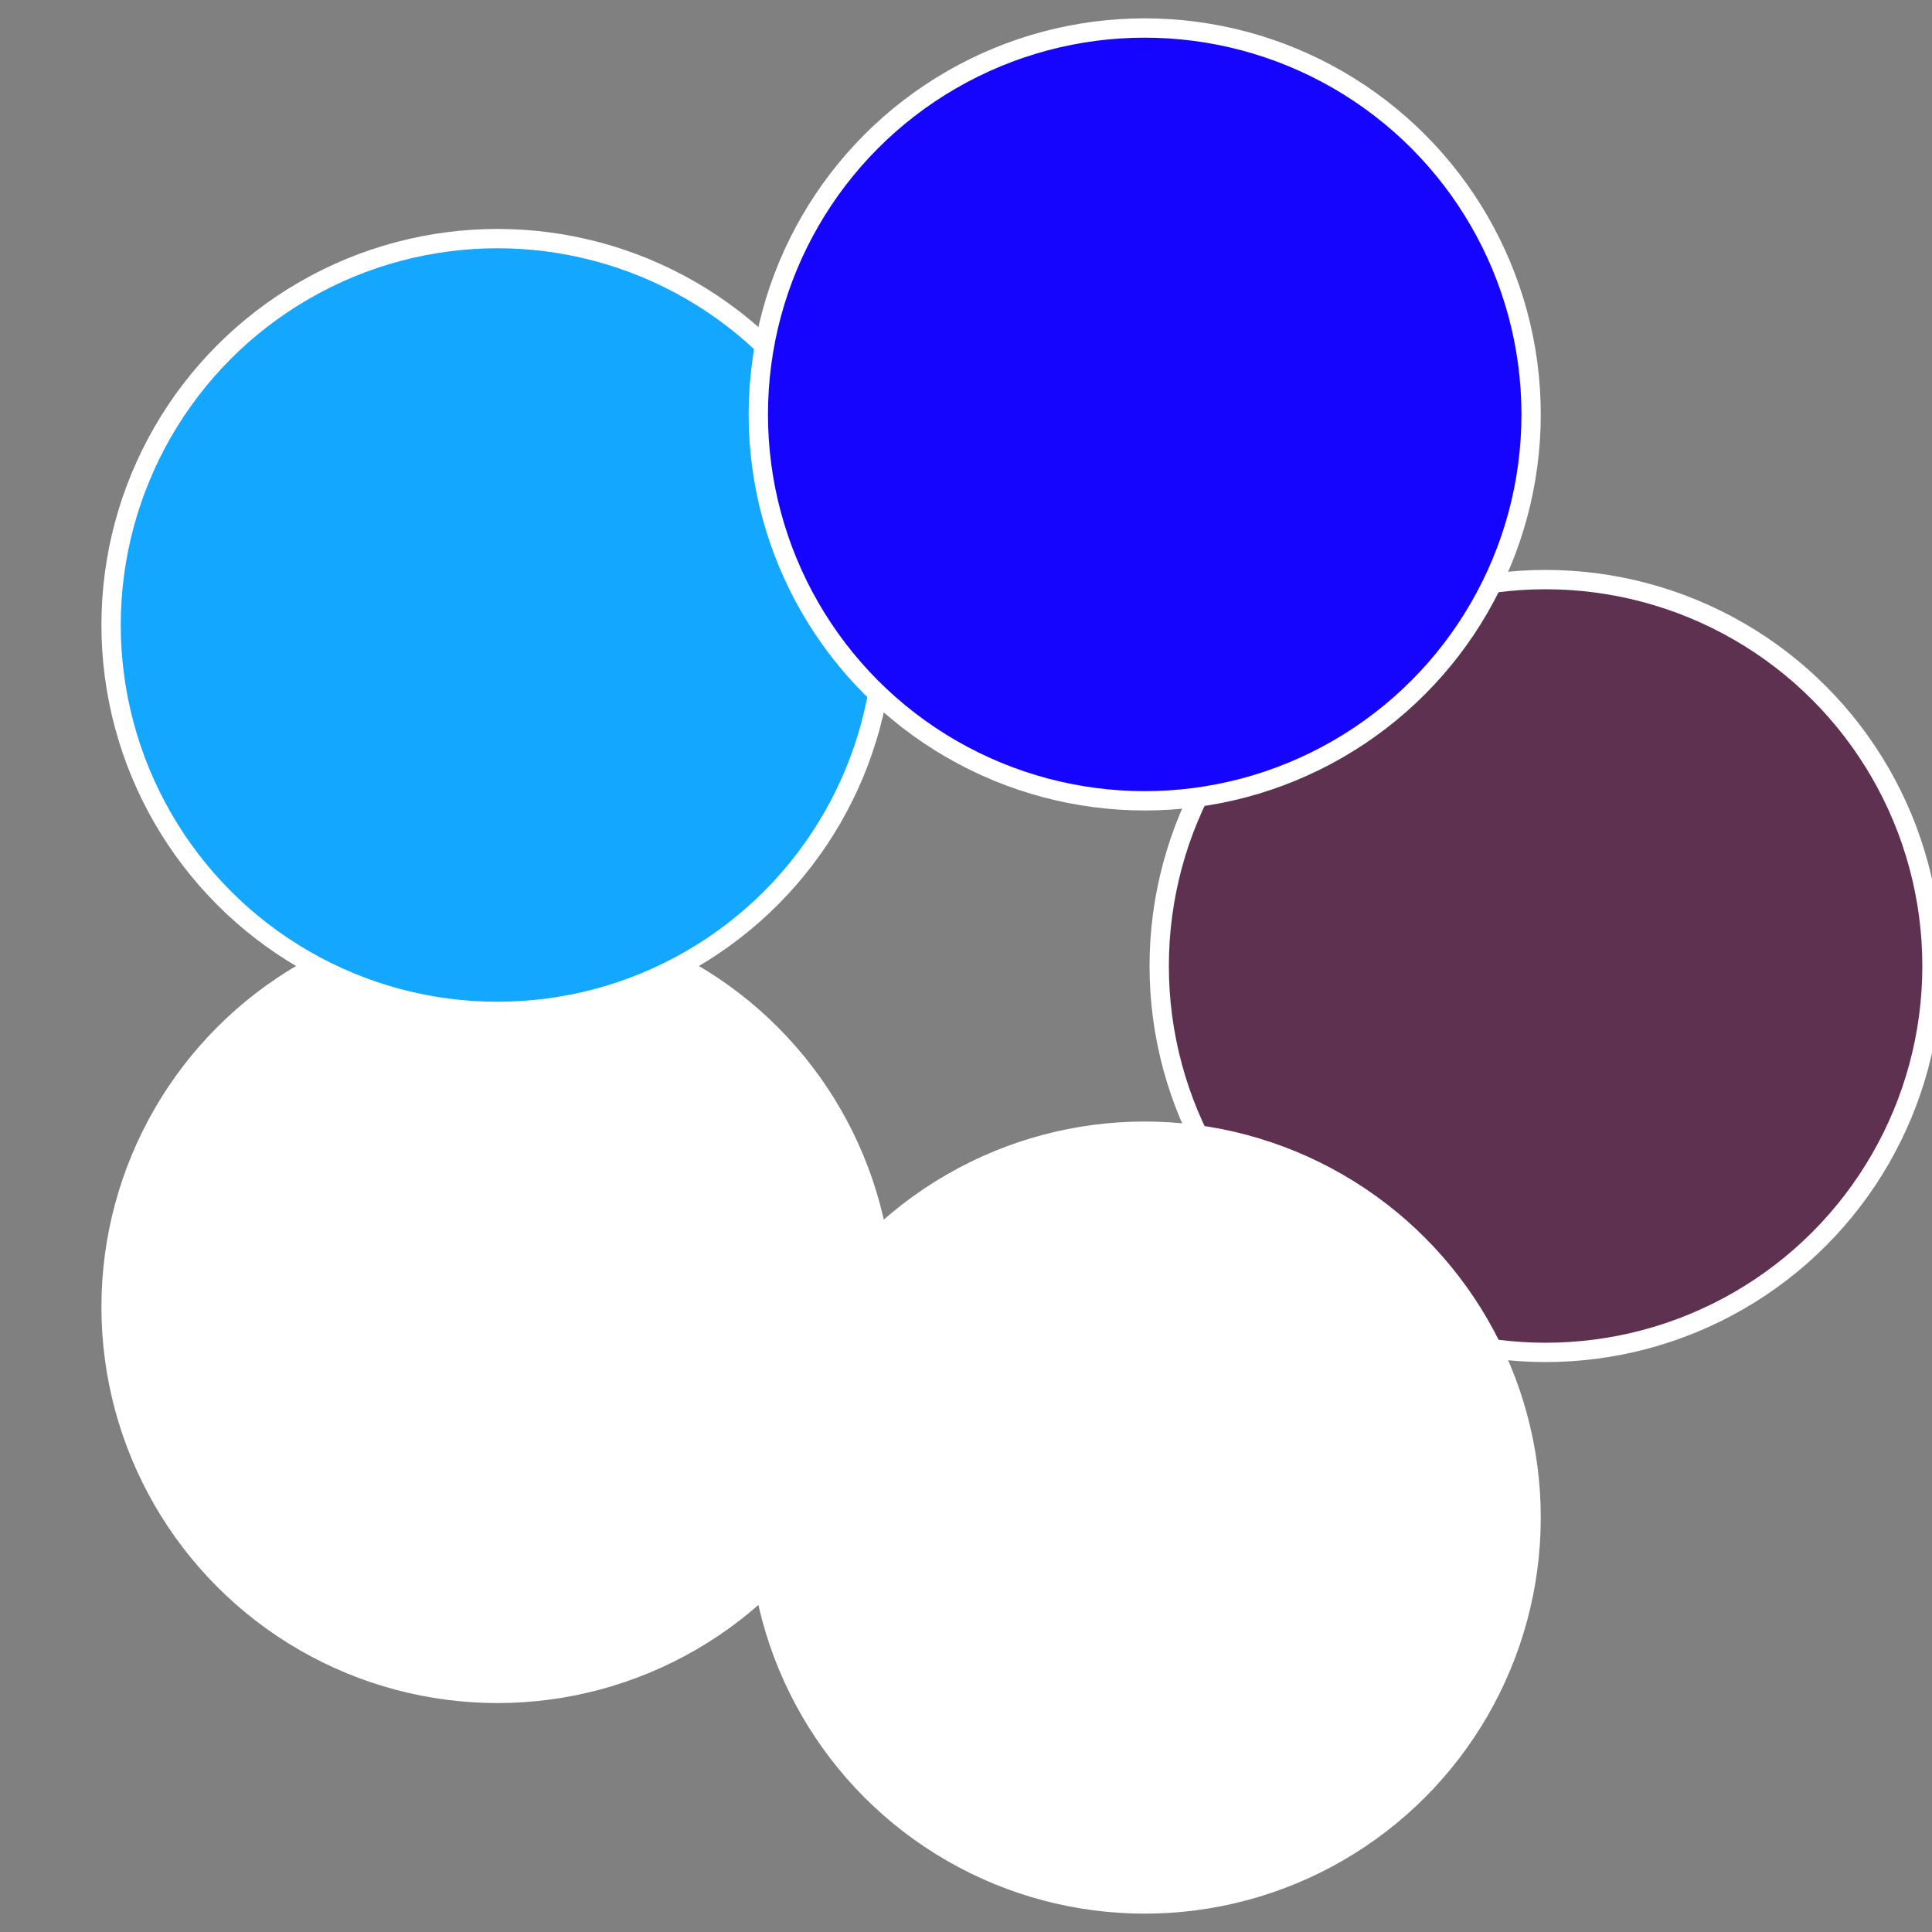
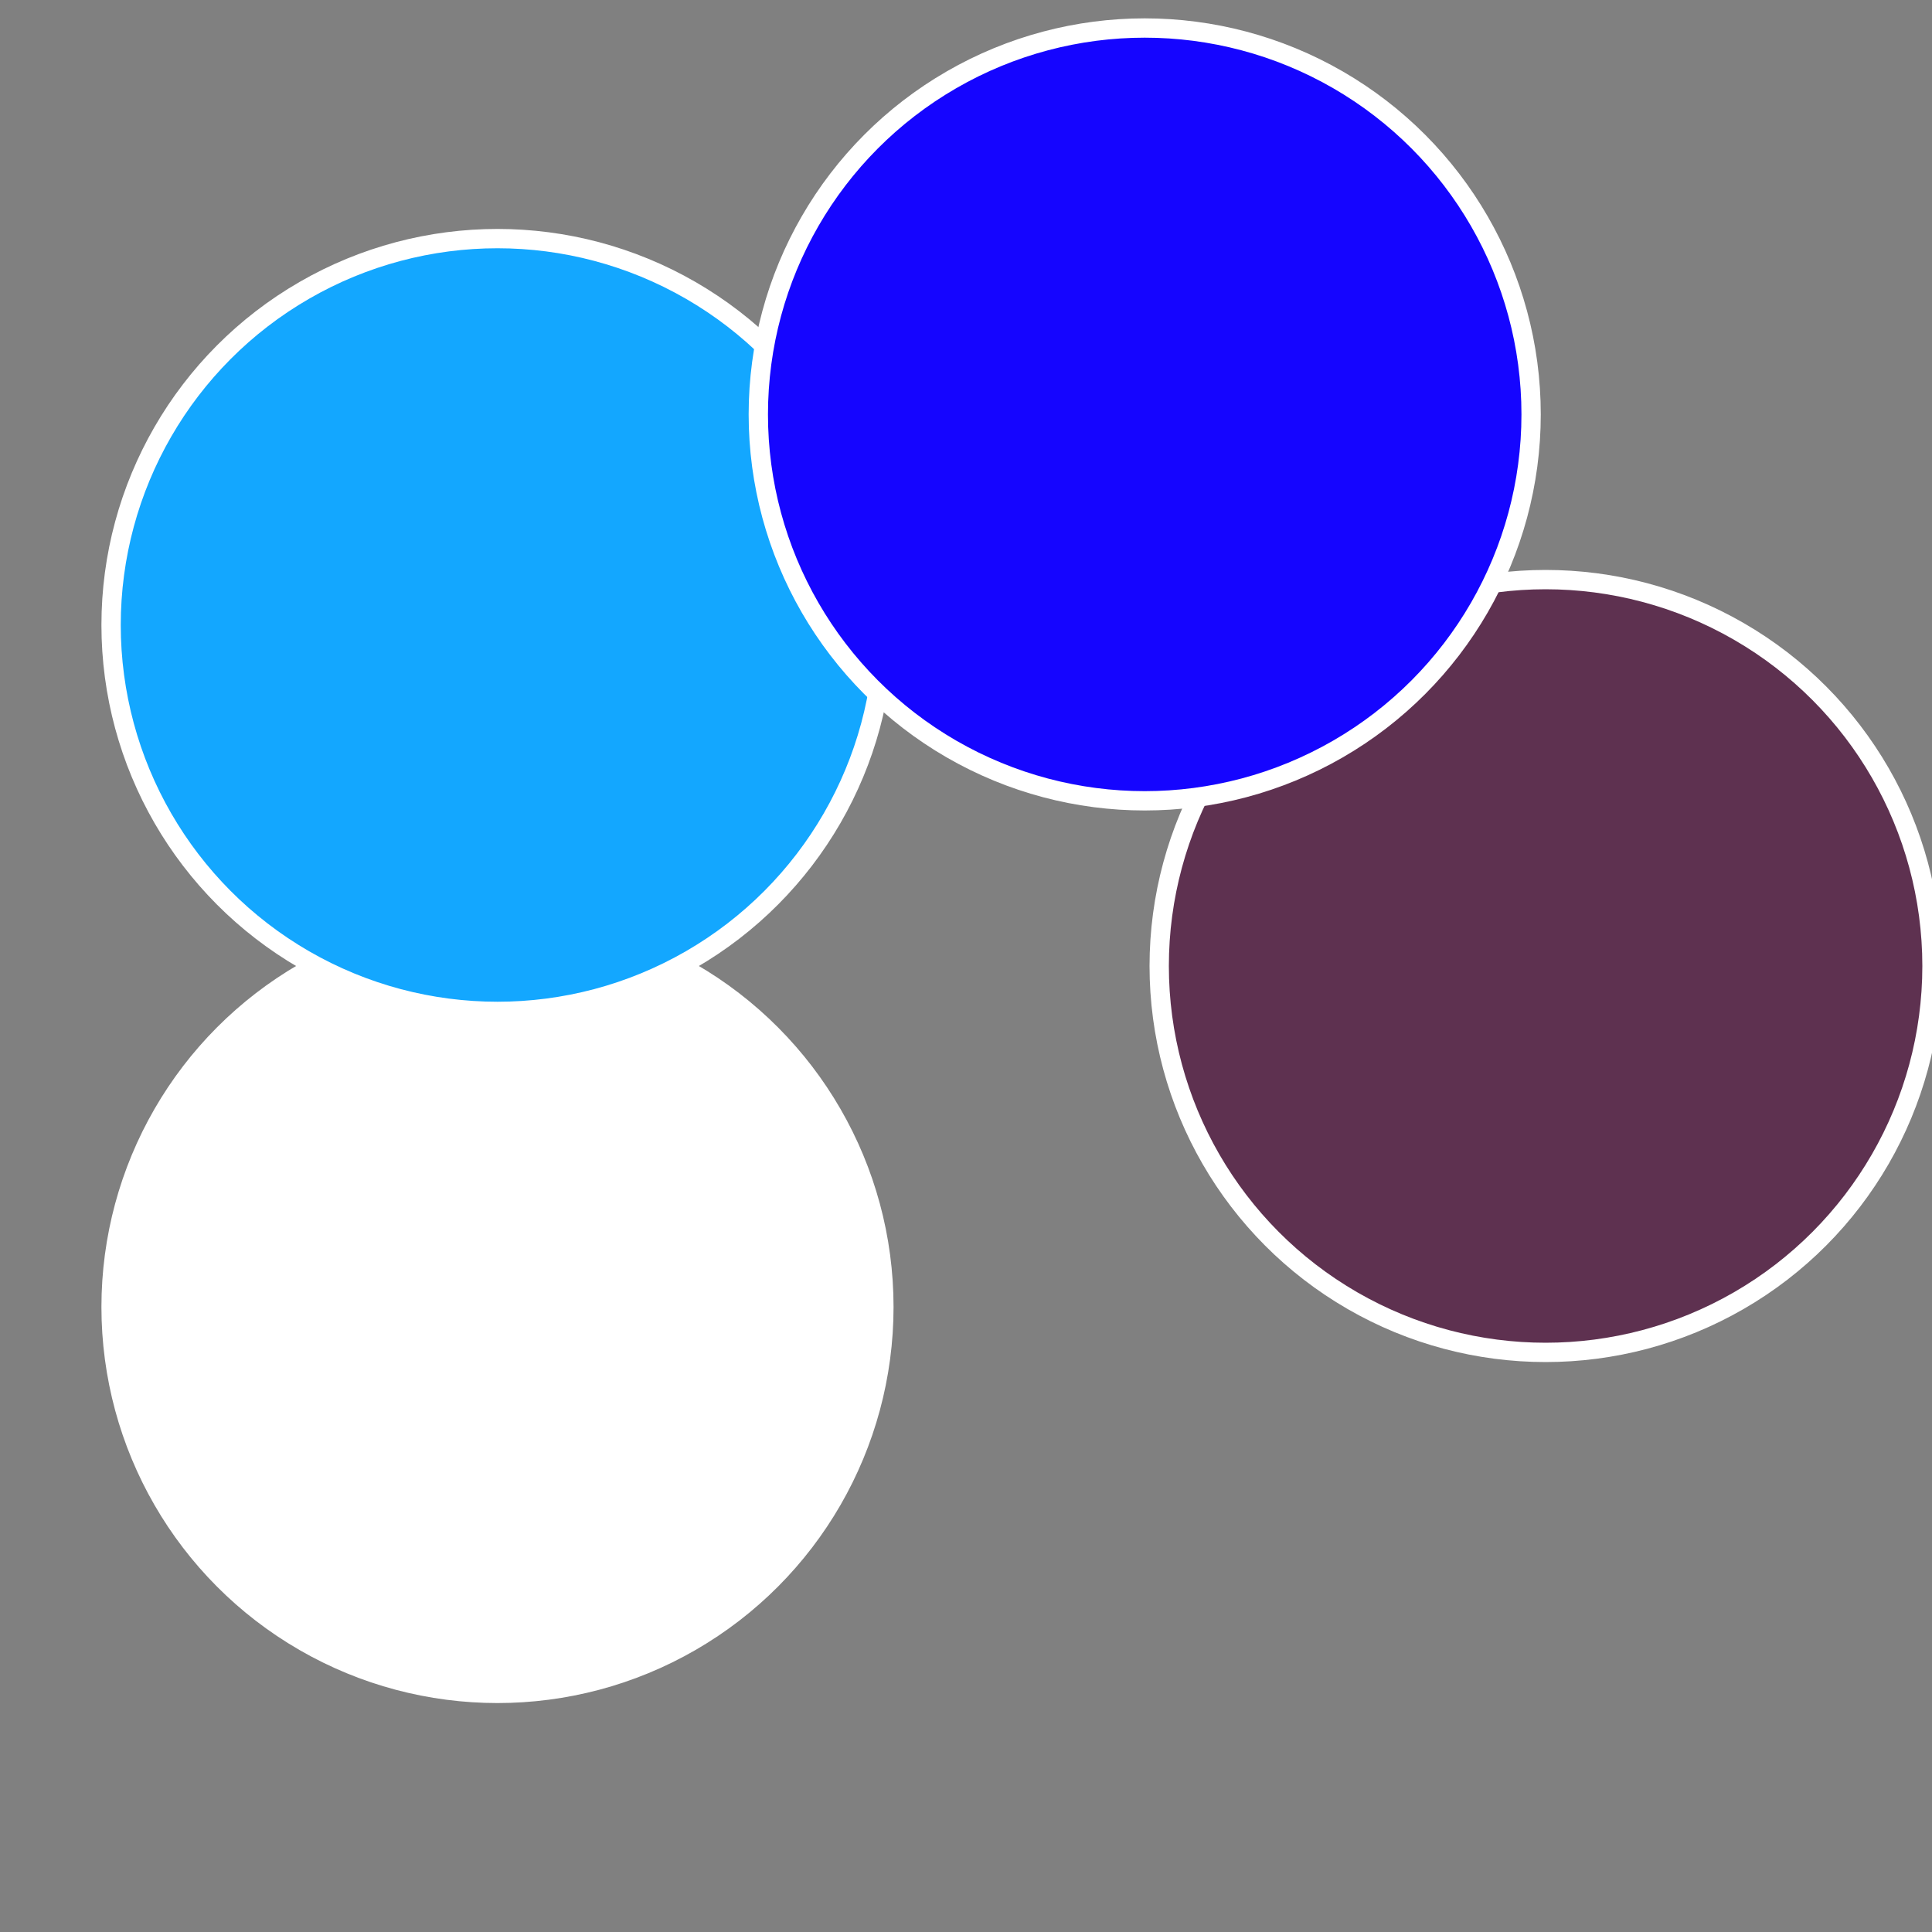
<svg xmlns="http://www.w3.org/2000/svg" width="500" height="500" viewBox="-1 -1 2 2">
  <rect x="-1" y="-1" width="2" height="2" fill="#808080" stroke="none" />
  <circle cx="0.6" cy="0" r="0.4" fill="#5e31505ffffffffffffec09" stroke="#fff" stroke-width="1%" />
-   <circle cx="0.185" cy="0.571" r="0.4" fill="#ffffffffffffec091505342" stroke="#fff" stroke-width="1%" />
  <circle cx="-0.485" cy="0.353" r="0.4" fill="#ffffffffffffec09fffffffffffff5991505" stroke="#fff" stroke-width="1%" />
  <circle cx="-0.485" cy="-0.353" r="0.4" fill="#13a7ffffffffffffec091505" stroke="#fff" stroke-width="1%" />
  <circle cx="0.185" cy="-0.571" r="0.4" fill="#1505fffffffffffff2deffffffffffffec09" stroke="#fff" stroke-width="1%" />
</svg>